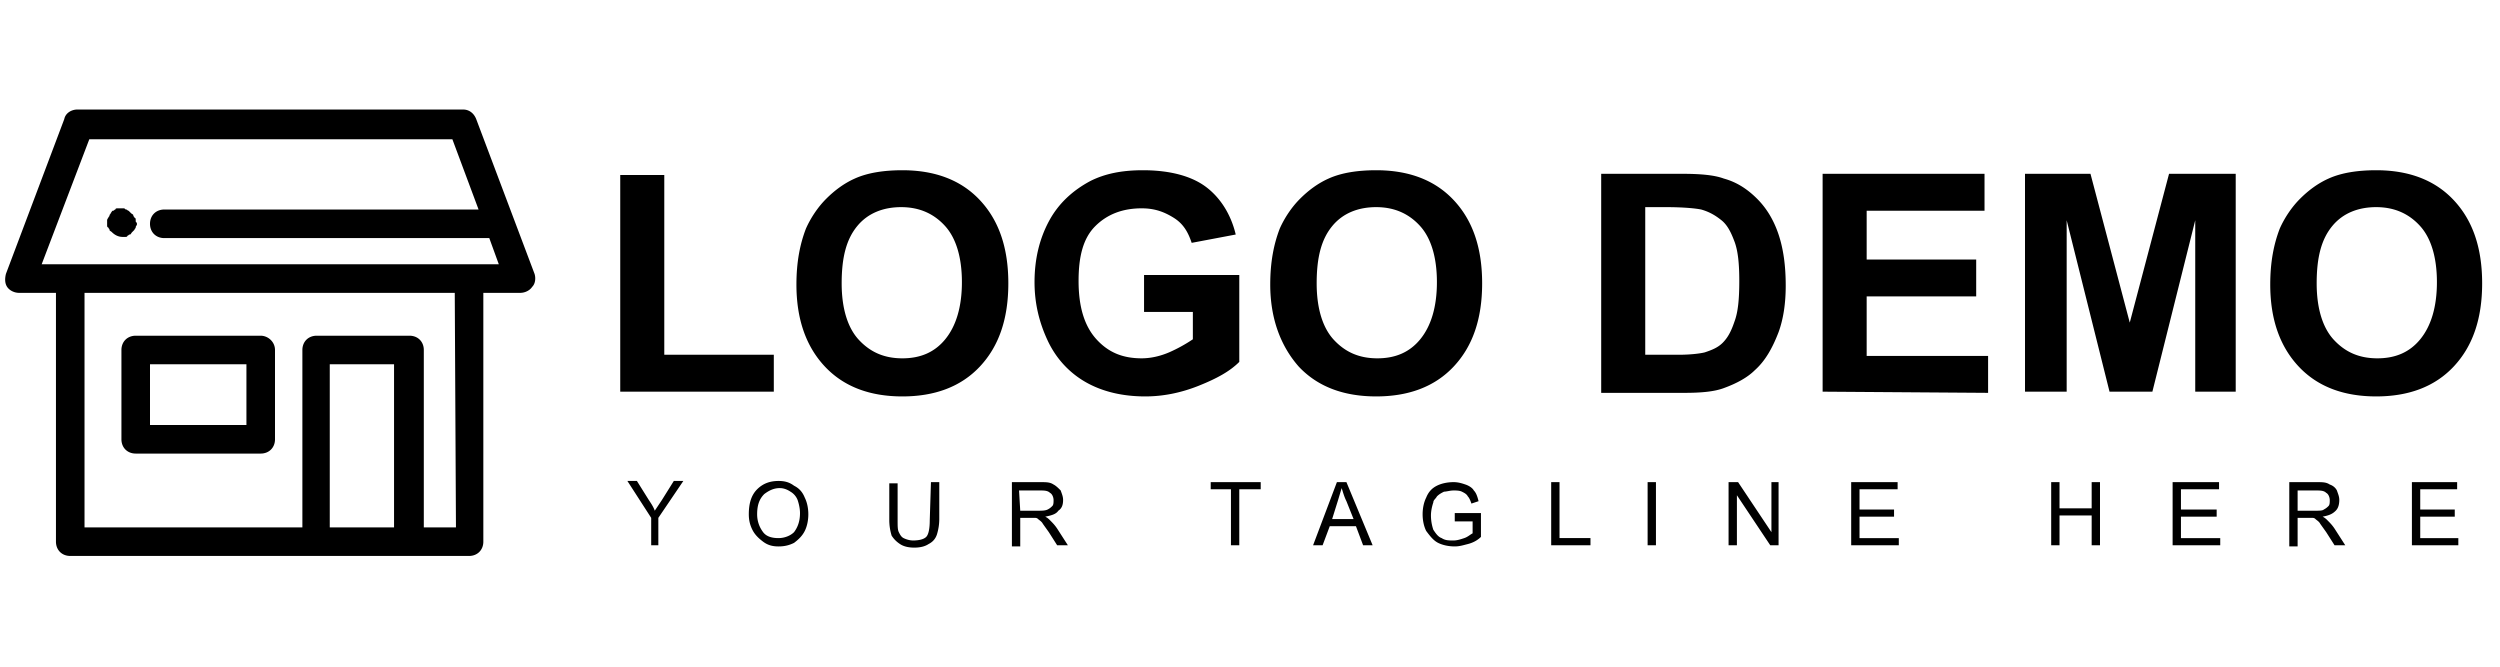
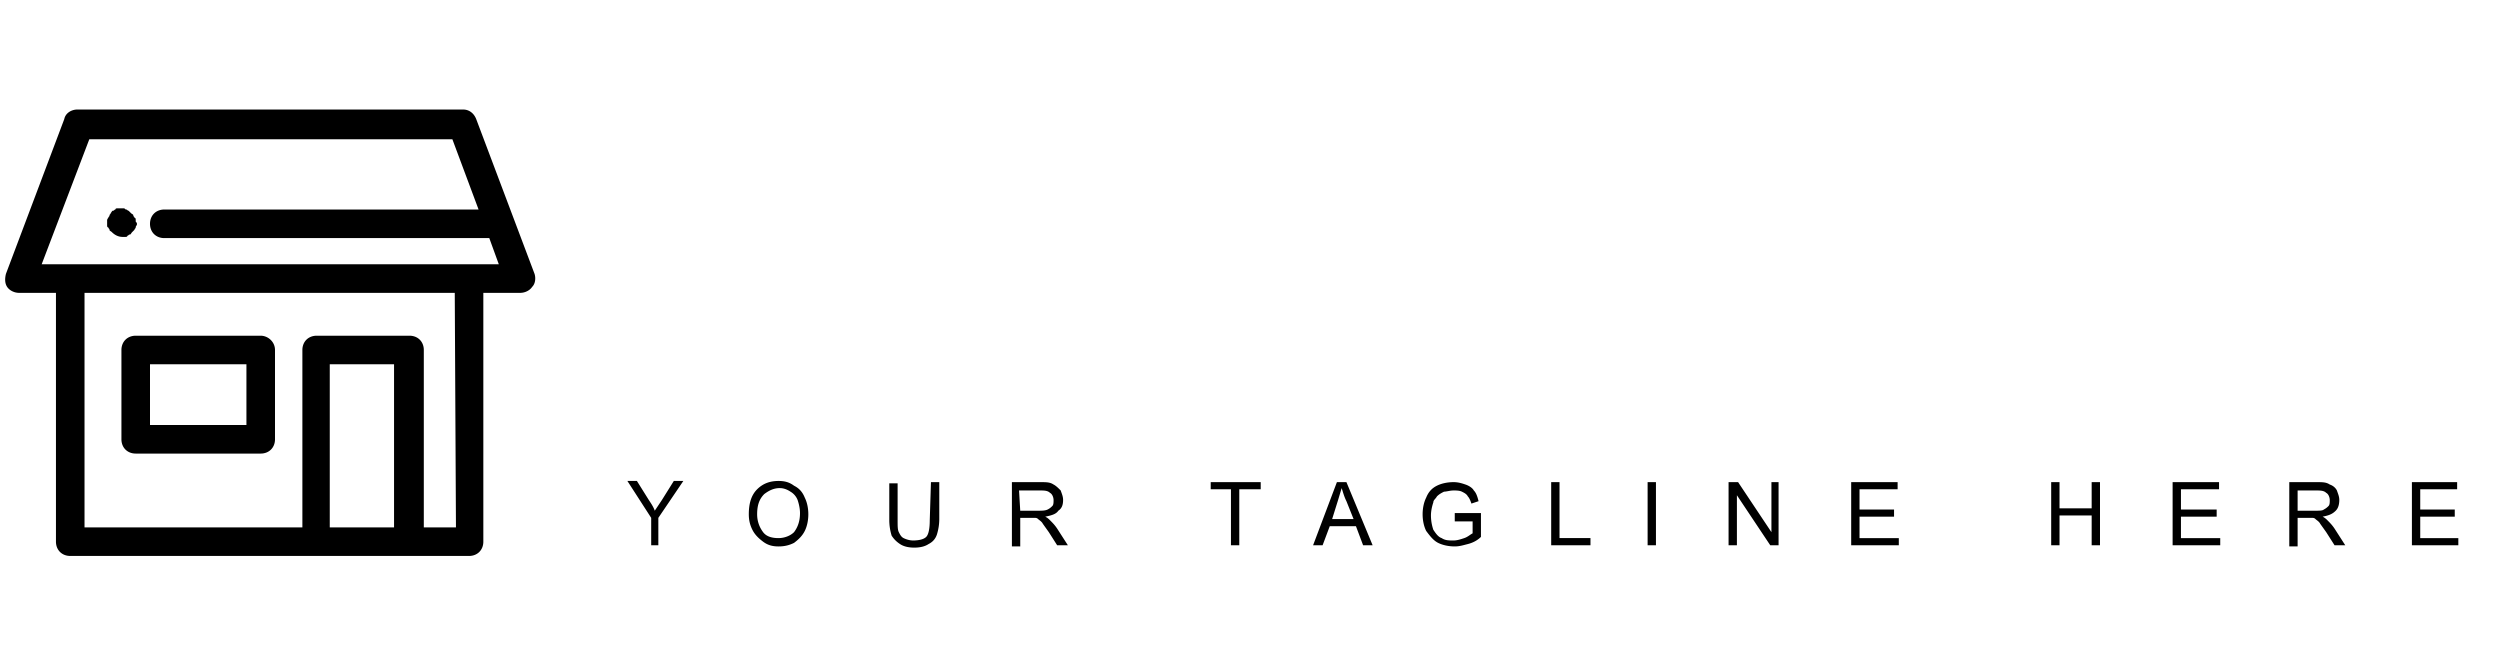
<svg xmlns="http://www.w3.org/2000/svg" viewBox="0 0 210 56">
-   <path d="M52.1 32.9V14.7h3.7v15.1H65v3.1H52.1zm14.8-9c0-1.9.3-3.4.8-4.7.4-.9 1-1.8 1.7-2.5s1.5-1.3 2.4-1.7c1.1-.5 2.5-.7 4-.7 2.7 0 4.9.8 6.5 2.5s2.4 4 2.4 7-.8 5.3-2.4 7-3.8 2.5-6.5 2.5-4.9-.8-6.5-2.5-2.4-4-2.4-6.9zm3.8-.1c0 2.1.5 3.7 1.4 4.7 1 1.1 2.2 1.6 3.7 1.6s2.7-.5 3.6-1.6 1.4-2.7 1.4-4.8-.5-3.7-1.4-4.7-2.1-1.6-3.7-1.6c-1.5 0-2.8.5-3.7 1.6s-1.3 2.6-1.3 4.8zm25.4 2.4v-3.1h8v7.3c-.8.8-1.9 1.4-3.4 2s-3 .9-4.5.9c-1.9 0-3.6-.4-5-1.2s-2.5-2-3.2-3.5-1.1-3.1-1.1-4.9c0-1.9.4-3.6 1.2-5.1s2-2.6 3.5-3.4c1.2-.6 2.6-.9 4.4-.9 2.3 0 4.1.5 5.3 1.4s2.1 2.3 2.5 4l-3.7.7c-.3-.9-.7-1.6-1.5-2.1s-1.6-.8-2.7-.8c-1.6 0-2.9.5-3.9 1.5s-1.4 2.5-1.4 4.6c0 2.2.5 3.8 1.5 4.9s2.2 1.6 3.8 1.6c.8 0 1.6-.2 2.3-.5a12.81 12.81 0 0 0 2-1.1v-2.3h-4.1zm10.6-2.3c0-1.9.3-3.4.8-4.7.4-.9 1-1.8 1.7-2.5s1.5-1.3 2.4-1.7c1.1-.5 2.5-.7 4-.7 2.7 0 4.9.8 6.5 2.5s2.4 4 2.4 7-.8 5.3-2.4 7-3.8 2.5-6.5 2.5-4.9-.8-6.5-2.5c-1.5-1.7-2.4-4-2.4-6.9zm3.9-.1c0 2.1.5 3.7 1.4 4.7 1 1.1 2.2 1.6 3.7 1.6s2.7-.5 3.6-1.6 1.4-2.7 1.4-4.8-.5-3.7-1.4-4.7-2.1-1.6-3.7-1.6c-1.5 0-2.8.5-3.7 1.6s-1.3 2.6-1.3 4.8zm23.9-9.2h6.8c1.5 0 2.7.1 3.5.4 1.1.3 2 .9 2.8 1.7s1.4 1.8 1.8 3 .6 2.6.6 4.3c0 1.5-.2 2.8-.6 3.9-.5 1.3-1.1 2.4-2 3.2-.6.6-1.5 1.1-2.6 1.5-.8.3-1.9.4-3.3.4h-7V14.6zm3.7 3.1v12.1h2.8c1 0 1.8-.1 2.2-.2.6-.2 1.1-.4 1.5-.8s.7-.9 1-1.8c.3-.8.4-1.9.4-3.4 0-1.4-.1-2.5-.4-3.3s-.6-1.4-1.1-1.8-1-.7-1.7-.9c-.5-.1-1.5-.2-3-.2h-1.7v.3zm14.9 15.2V14.6h13.6v3.1h-9.9v4.1h9.2v3.1h-9.2v5H167V33l-13.9-.1zm17 0V14.6h5.5l3.3 12.5 3.3-12.5h5.6v18.3h-3.4V18.5l-3.6 14.4h-3.6l-3.6-14.4v14.4h-3.5zm20.6-9c0-1.9.3-3.4.8-4.7.4-.9 1-1.8 1.7-2.5s1.5-1.3 2.4-1.7c1.1-.5 2.5-.7 4-.7 2.7 0 4.9.8 6.5 2.5s2.4 4 2.4 7-.8 5.3-2.4 7-3.8 2.5-6.5 2.5-4.9-.8-6.5-2.5-2.4-4-2.4-6.9zm3.9-.1c0 2.1.5 3.7 1.4 4.7 1 1.1 2.2 1.6 3.7 1.6s2.7-.5 3.6-1.6 1.4-2.7 1.4-4.8-.5-3.7-1.4-4.7-2.1-1.6-3.7-1.6c-1.5 0-2.8.5-3.7 1.6s-1.3 2.6-1.3 4.8z" />
  <path d="M44.9 23L40 10c-.2-.5-.6-.8-1.1-.8H6.5c-.5 0-1 .3-1.1.8L.5 23c-.1.4-.1.8.1 1.1s.6.5 1 .5h3.1v20.9c0 .7.5 1.2 1.2 1.2h33.5c.7 0 1.2-.5 1.2-1.2V24.6h3.1c.4 0 .8-.2 1-.5.3-.3.3-.8.2-1.1h0zM33.1 44.3h-5.4V30.6h5.4v13.7zm5.2 0h-2.7V29.4c0-.7-.5-1.2-1.2-1.2h-7.8c-.7 0-1.2.5-1.2 1.2v14.9H7.1V24.6h31.1l.1 19.7zm1.2-22.1h-36l4-10.5H38l2.2 5.9H13.8c-.7 0-1.2.5-1.2 1.2s.5 1.2 1.2 1.2h27.3l.8 2.2h-2.4zm-17.6 6H11.4c-.7 0-1.2.5-1.2 1.2v7.5c0 .7.5 1.2 1.2 1.2h10.5c.7 0 1.2-.5 1.2-1.2v-7.5c0-.7-.6-1.2-1.2-1.2h0zm-1.2 7.5h-8.1v-5.1h8.1v5.1zm-9.3-17.2c0-.1 0-.2-.1-.2 0-.1-.1-.1-.1-.2s-.1-.1-.2-.2l-.2-.2c-.1 0-.1-.1-.2-.1s-.1-.1-.2-.1h-.5c-.1 0-.2 0-.2.1-.1 0-.1.1-.2.1s-.1.1-.2.2c0 .1-.1.1-.1.2s-.1.1-.1.2c-.1.1-.1.2-.1.2v.4c0 .1 0 .2.1.2 0 .1.1.1.1.2s.1.1.2.2c.2.2.5.4.9.4h.2c.1 0 .2 0 .2-.1.1 0 .1-.1.2-.1s.1-.1.2-.2l.2-.2c0-.1.1-.1.1-.2s.1-.2.1-.2v-.2c-.1 0-.1-.1-.1-.2h0zm43.3 27.3v-2.3l-2-3.1h.8l1 1.6c.2.3.4.6.5.9l.6-.9 1-1.6h.8l-2.1 3.1v2.3h-.6zm8.2-2.6c0-.9.2-1.6.7-2.1s1.1-.7 1.8-.7c.5 0 .9.1 1.3.4.4.2.7.5.9 1 .2.4.3.9.3 1.4s-.1 1-.3 1.4-.5.7-.9 1c-.4.2-.8.3-1.3.3s-.9-.1-1.3-.4-.7-.6-.9-1-.3-.8-.3-1.3m.7 0c0 .6.2 1.1.5 1.5s.8.5 1.3.5 1-.2 1.3-.5c.3-.4.5-.9.5-1.6 0-.4-.1-.8-.2-1.1a1.41 1.41 0 0 0-.6-.7c-.3-.2-.6-.3-.9-.3-.5 0-.9.2-1.3.5-.4.4-.6.9-.6 1.7m14.6-2.7h.7v3.1a4.44 4.44 0 0 1-.2 1.3c-.1.3-.3.6-.7.8-.3.2-.7.3-1.2.3s-.9-.1-1.2-.3-.5-.4-.7-.7a4.44 4.44 0 0 1-.2-1.3v-3.1h.7v3.1c0 .5 0 .8.1 1s.2.4.4.5.5.2.8.2c.5 0 .9-.1 1.1-.3s.3-.7.3-1.4l.1-3.2zm6.8 5.3v-5.3h2.4c.5 0 .8 0 1.1.2.2.1.4.3.6.5.1.3.2.5.2.8 0 .4-.1.7-.4.9-.2.3-.6.4-1.1.5.2.1.3.2.4.3.2.2.4.4.6.7l.9 1.4h-.9l-.7-1.1-.5-.7c-.1-.2-.3-.3-.4-.4s-.2-.1-.3-.1h-1.2v2.4H85v-.1zm.7-2.9h1.5c.3 0 .6 0 .8-.1s.3-.2.4-.3.1-.3.1-.5-.1-.5-.3-.6c-.2-.2-.5-.2-.9-.2h-1.7l.1 1.7zm17.7 2.9v-4.7h-1.7v-.6h4.2v.6h-1.8v4.7zm6.9 0l2-5.3h.8l2.2 5.3h-.8l-.6-1.6h-2.2l-.6 1.6h-.8zm1.6-2.2h1.8l-.6-1.5c-.2-.4-.3-.8-.4-1.1l-.3 1-.5 1.6zm10.3.1v-.6h2.2v2c-.3.3-.7.5-1.1.6s-.7.2-1.1.2c-.5 0-1-.1-1.4-.3s-.7-.6-1-1c-.2-.4-.3-.9-.3-1.4s.1-1 .3-1.4c.2-.5.5-.8.9-1s.9-.3 1.4-.3c.4 0 .7.1 1 .2s.6.3.7.5c.2.2.3.5.4.9l-.6.2c-.1-.3-.2-.5-.3-.6-.1-.2-.3-.3-.5-.4s-.5-.1-.7-.1c-.3 0-.6.1-.8.1-.2.1-.4.2-.6.4-.1.2-.3.3-.3.5-.1.3-.2.7-.2 1.1a3.73 3.73 0 0 0 .2 1.2c.2.3.4.6.7.7.3.2.6.2 1 .2.3 0 .6-.1.9-.2s.5-.3.7-.4v-1h-1.5v-.1zm8.1 2.1v-5.3h.7v4.7h2.6v.6zm8.1-5.3h.7v5.3h-.7zm6.8 5.3v-5.3h.8l2.8 4.2v-4.2h.6v5.3h-.7l-2.8-4.2v4.2zm10.3 0v-5.3h3.9v.6h-3.2v1.7h2.9v.6h-2.9v1.8h3.3v.6zm16.8 0v-5.3h.7v2.2h2.7v-2.2h.7v5.3h-.7v-2.5H173v2.5zm10.2 0v-5.3h3.9v.6h-3.2v1.7h3v.6h-3v1.8h3.3v.6zm9.8 0v-5.3h2.3c.5 0 .8 0 1.1.2.3.1.5.3.6.5.1.3.2.5.2.8 0 .4-.1.7-.3.9-.3.3-.6.4-1.1.5a1.38 1.38 0 0 1 .4.3c.2.2.4.4.6.7l.9 1.4h-.9l-.7-1.1-.5-.7c-.1-.2-.3-.3-.4-.4s-.2-.1-.3-.1H193v2.4h-.7v-.1zm.7-2.9h1.5c.3 0 .6 0 .7-.1a1.38 1.38 0 0 0 .4-.3c.1-.1.1-.3.1-.5s-.1-.5-.3-.6c-.2-.2-.5-.2-.9-.2H193v1.7zm9.6 2.9v-5.3h3.8v.6h-3.1v1.7h2.9v.6h-2.9v1.8h3.2v.6z" />
</svg>